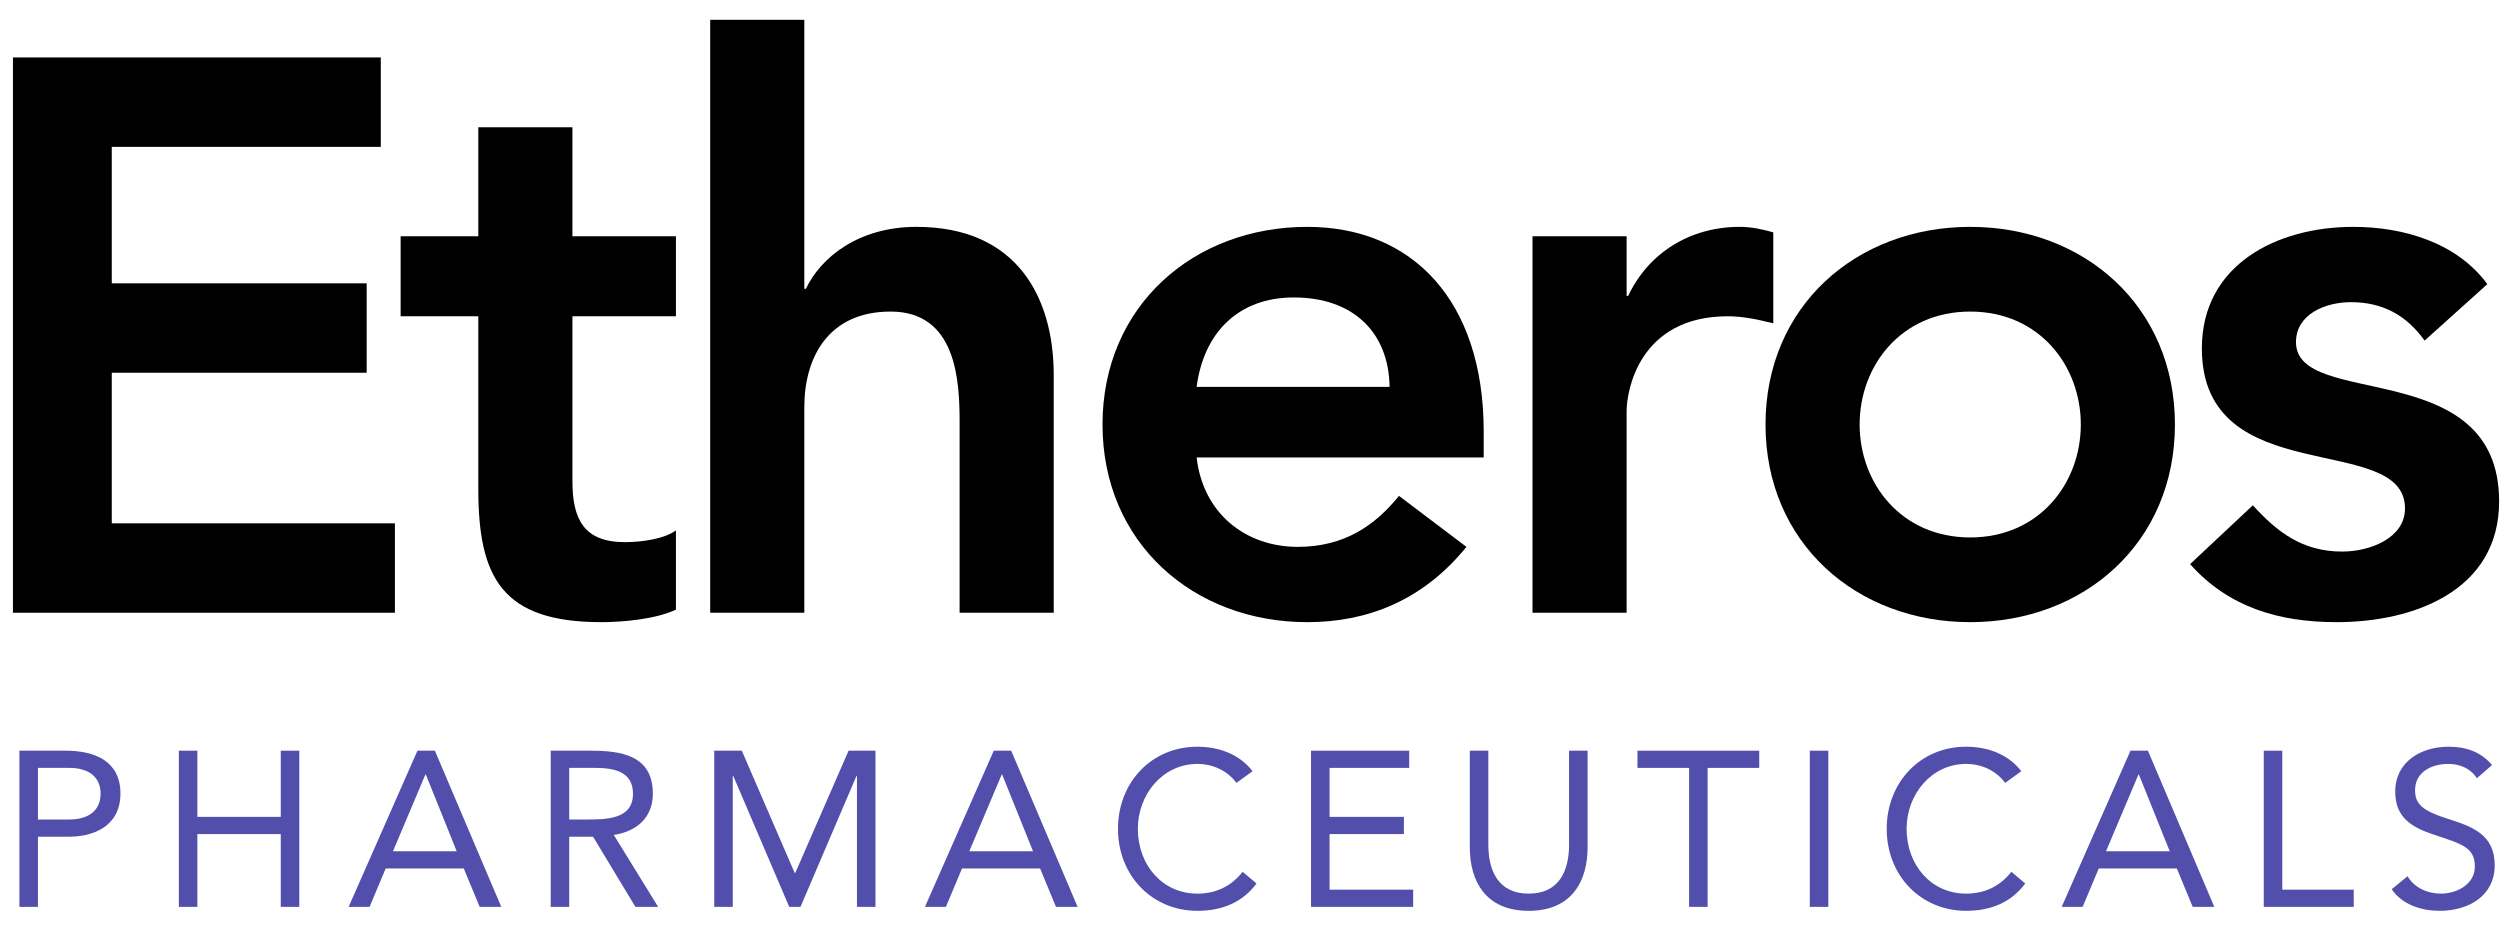
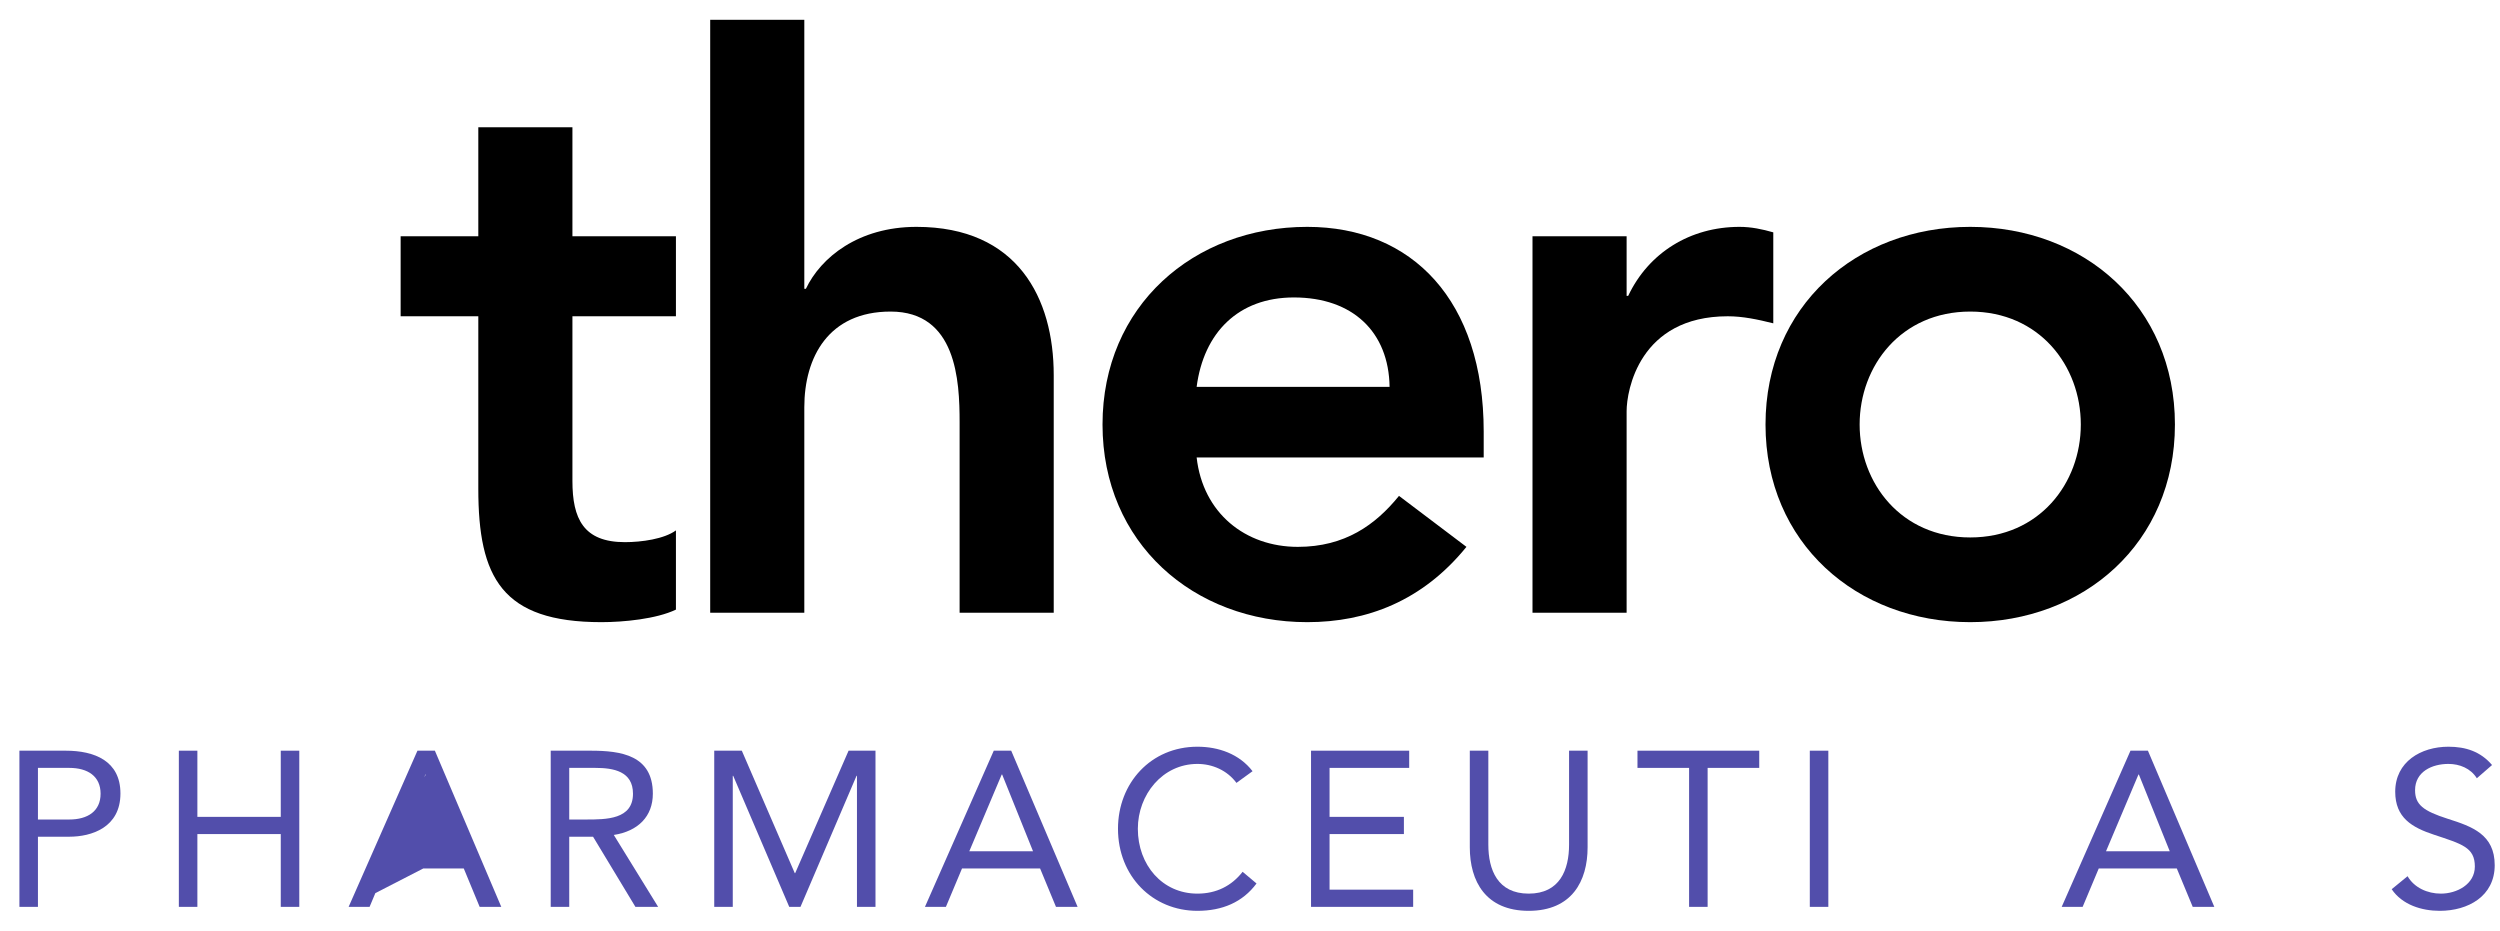
<svg xmlns="http://www.w3.org/2000/svg" width="102" height="38" viewBox="0 0 102 38" fill="none">
-   <path d="M101.484 11.592L98.924 13.896C98.188 12.872 97.228 12.328 95.916 12.328C94.892 12.328 93.676 12.808 93.676 13.96C93.676 16.712 101.964 14.472 101.964 20.456C101.964 24.104 98.476 25.384 95.34 25.384C92.972 25.384 90.924 24.776 89.356 23.016L91.916 20.616C92.908 21.704 93.932 22.504 95.564 22.504C96.684 22.504 98.124 21.96 98.124 20.744C98.124 17.576 89.836 20.072 89.836 14.216C89.836 10.792 92.908 9.256 96.012 9.256C98.06 9.256 100.236 9.896 101.484 11.592Z" fill="black" />
  <path d="M72.033 17.32C72.033 12.488 75.745 9.256 80.385 9.256C85.025 9.256 88.737 12.488 88.737 17.32C88.737 22.152 85.025 25.384 80.385 25.384C75.745 25.384 72.033 22.152 72.033 17.32ZM75.873 17.32C75.873 19.72 77.569 21.928 80.385 21.928C83.201 21.928 84.897 19.72 84.897 17.32C84.897 14.92 83.201 12.712 80.385 12.712C77.569 12.712 75.873 14.92 75.873 17.32Z" fill="black" />
  <path d="M62.526 25V9.64H66.366V12.072H66.43C67.262 10.312 68.958 9.256 70.974 9.256C71.454 9.256 71.902 9.352 72.35 9.48V13.192C71.71 13.032 71.102 12.904 70.494 12.904C66.878 12.904 66.366 15.944 66.366 16.776V25H62.526Z" fill="black" />
  <path d="M60.535 18.664H48.823C49.079 20.936 50.807 22.312 52.951 22.312C54.871 22.312 56.119 21.416 57.079 20.232L59.831 22.312C58.039 24.52 55.767 25.384 53.335 25.384C48.695 25.384 44.983 22.152 44.983 17.32C44.983 12.488 48.695 9.256 53.335 9.256C57.623 9.256 60.535 12.264 60.535 17.608V18.664ZM48.823 15.784H56.695C56.663 13.544 55.191 12.136 52.791 12.136C50.519 12.136 49.111 13.576 48.823 15.784Z" fill="black" />
  <path d="M32.816 0.808V11.784H32.88C33.488 10.504 35.024 9.256 37.392 9.256C41.52 9.256 42.992 12.168 42.992 15.304V25H39.152V17.224C39.152 15.528 39.024 12.712 36.336 12.712C33.808 12.712 32.816 14.568 32.816 16.616V25H28.976V0.808H32.816Z" fill="black" />
  <path d="M19.515 12.904H16.346V9.64H19.515V5.192H23.355V9.64H27.578V12.904H23.355V19.624C23.355 21.16 23.802 22.12 25.498 22.12C26.171 22.12 27.099 21.992 27.578 21.64V24.872C26.779 25.256 25.434 25.384 24.538 25.384C20.474 25.384 19.515 23.56 19.515 19.944V12.904Z" fill="black" />
-   <path d="M0.528 25V2.344H15.536V5.992H4.56V11.56H14.96V15.208H4.56V21.352H16.112V25H0.528Z" fill="black" />
  <path d="M101.676 31.213L101.055 31.753C100.803 31.348 100.353 31.168 99.894 31.168C99.228 31.168 98.535 31.483 98.535 32.239C98.535 32.824 98.859 33.085 99.876 33.409C100.866 33.724 101.784 34.048 101.784 35.299C101.784 36.568 100.695 37.162 99.543 37.162C98.805 37.162 98.013 36.919 97.581 36.28L98.229 35.749C98.499 36.217 99.039 36.46 99.588 36.46C100.236 36.46 100.974 36.082 100.974 35.353C100.974 34.57 100.443 34.435 99.309 34.057C98.409 33.76 97.725 33.364 97.725 32.302C97.725 31.078 98.778 30.466 99.894 30.466C100.605 30.466 101.208 30.664 101.676 31.213Z" fill="#524EAB" />
-   <path d="M92.361 37V30.628H93.117V36.298H96.033V37H92.361Z" fill="#524EAB" />
  <path d="M84.117 37L86.924 30.628H87.635L90.344 37H89.463L88.814 35.434H85.629L84.972 37H84.117ZM88.526 34.732L87.266 31.6H87.249L85.925 34.732H88.526Z" fill="#524EAB" />
-   <path d="M82.469 31.465L81.811 31.942C81.433 31.429 80.831 31.168 80.219 31.168C78.797 31.168 77.789 32.419 77.789 33.814C77.789 35.29 78.788 36.46 80.219 36.46C80.993 36.46 81.614 36.145 82.064 35.569L82.63 36.046C82.064 36.811 81.236 37.162 80.219 37.162C78.392 37.162 76.978 35.749 76.978 33.814C76.978 31.942 78.329 30.466 80.219 30.466C81.083 30.466 81.929 30.763 82.469 31.465Z" fill="#524EAB" />
  <path d="M73.84 37V30.628H74.596V37H73.84Z" fill="#524EAB" />
  <path d="M71.777 30.628V31.33H69.671V37H68.915V31.33H66.809V30.628H71.777Z" fill="#524EAB" />
  <path d="M64.774 30.628V34.57C64.774 35.956 64.126 37.162 62.371 37.162C60.616 37.162 59.968 35.956 59.968 34.57V30.628H60.724V34.462C60.724 35.488 61.102 36.46 62.371 36.46C63.64 36.46 64.018 35.488 64.018 34.462V30.628H64.774Z" fill="#524EAB" />
  <path d="M53.49 37V30.628H57.495V31.33H54.246V33.328H57.279V34.03H54.246V36.298H57.657V37H53.49Z" fill="#524EAB" />
  <path d="M51.104 31.465L50.447 31.942C50.069 31.429 49.466 31.168 48.854 31.168C47.432 31.168 46.424 32.419 46.424 33.814C46.424 35.29 47.423 36.46 48.854 36.46C49.628 36.46 50.249 36.145 50.699 35.569L51.266 36.046C50.699 36.811 49.871 37.162 48.854 37.162C47.027 37.162 45.614 35.749 45.614 33.814C45.614 31.942 46.964 30.466 48.854 30.466C49.718 30.466 50.564 30.763 51.104 31.465Z" fill="#524EAB" />
  <path d="M37.738 37L40.546 30.628H41.257L43.966 37H43.084L42.436 35.434H39.25L38.593 37H37.738ZM42.148 34.732L40.888 31.6H40.87L39.547 34.732H42.148Z" fill="#524EAB" />
  <path d="M29.141 37V30.628H30.266L32.426 35.623H32.444L34.622 30.628H35.72V37H34.964V31.654H34.946L32.66 37H32.201L29.915 31.654H29.897V37H29.141Z" fill="#524EAB" />
  <path d="M22.469 37V30.628H24.098C25.331 30.628 26.636 30.808 26.636 32.383C26.636 33.31 26.033 33.913 25.043 34.066L26.852 37H25.925L24.197 34.138H23.225V37H22.469ZM23.225 31.33V33.436H23.9C24.737 33.436 25.826 33.436 25.826 32.383C25.826 31.465 25.025 31.33 24.287 31.33H23.225Z" fill="#524EAB" />
-   <path d="M14.224 37L17.032 30.628H17.743L20.452 37H19.57L18.922 35.434H15.736L15.079 37H14.224ZM18.634 34.732L17.374 31.6H17.356L16.033 34.732H18.634Z" fill="#524EAB" />
+   <path d="M14.224 37L17.032 30.628H17.743L20.452 37H19.57L18.922 35.434H15.736L15.079 37H14.224ZL17.374 31.6H17.356L16.033 34.732H18.634Z" fill="#524EAB" />
  <path d="M7.297 37V30.628H8.053V33.328H11.455V30.628H12.211V37H11.455V34.03H8.053V37H7.297Z" fill="#524EAB" />
  <path d="M0.792 37V30.628H2.682C3.852 30.628 4.914 31.042 4.914 32.374C4.914 33.769 3.726 34.138 2.826 34.138H1.548V37H0.792ZM1.548 31.33V33.436H2.826C3.582 33.436 4.104 33.094 4.104 32.383C4.104 31.672 3.582 31.33 2.826 31.33H1.548Z" fill="#524EAB" />
</svg>